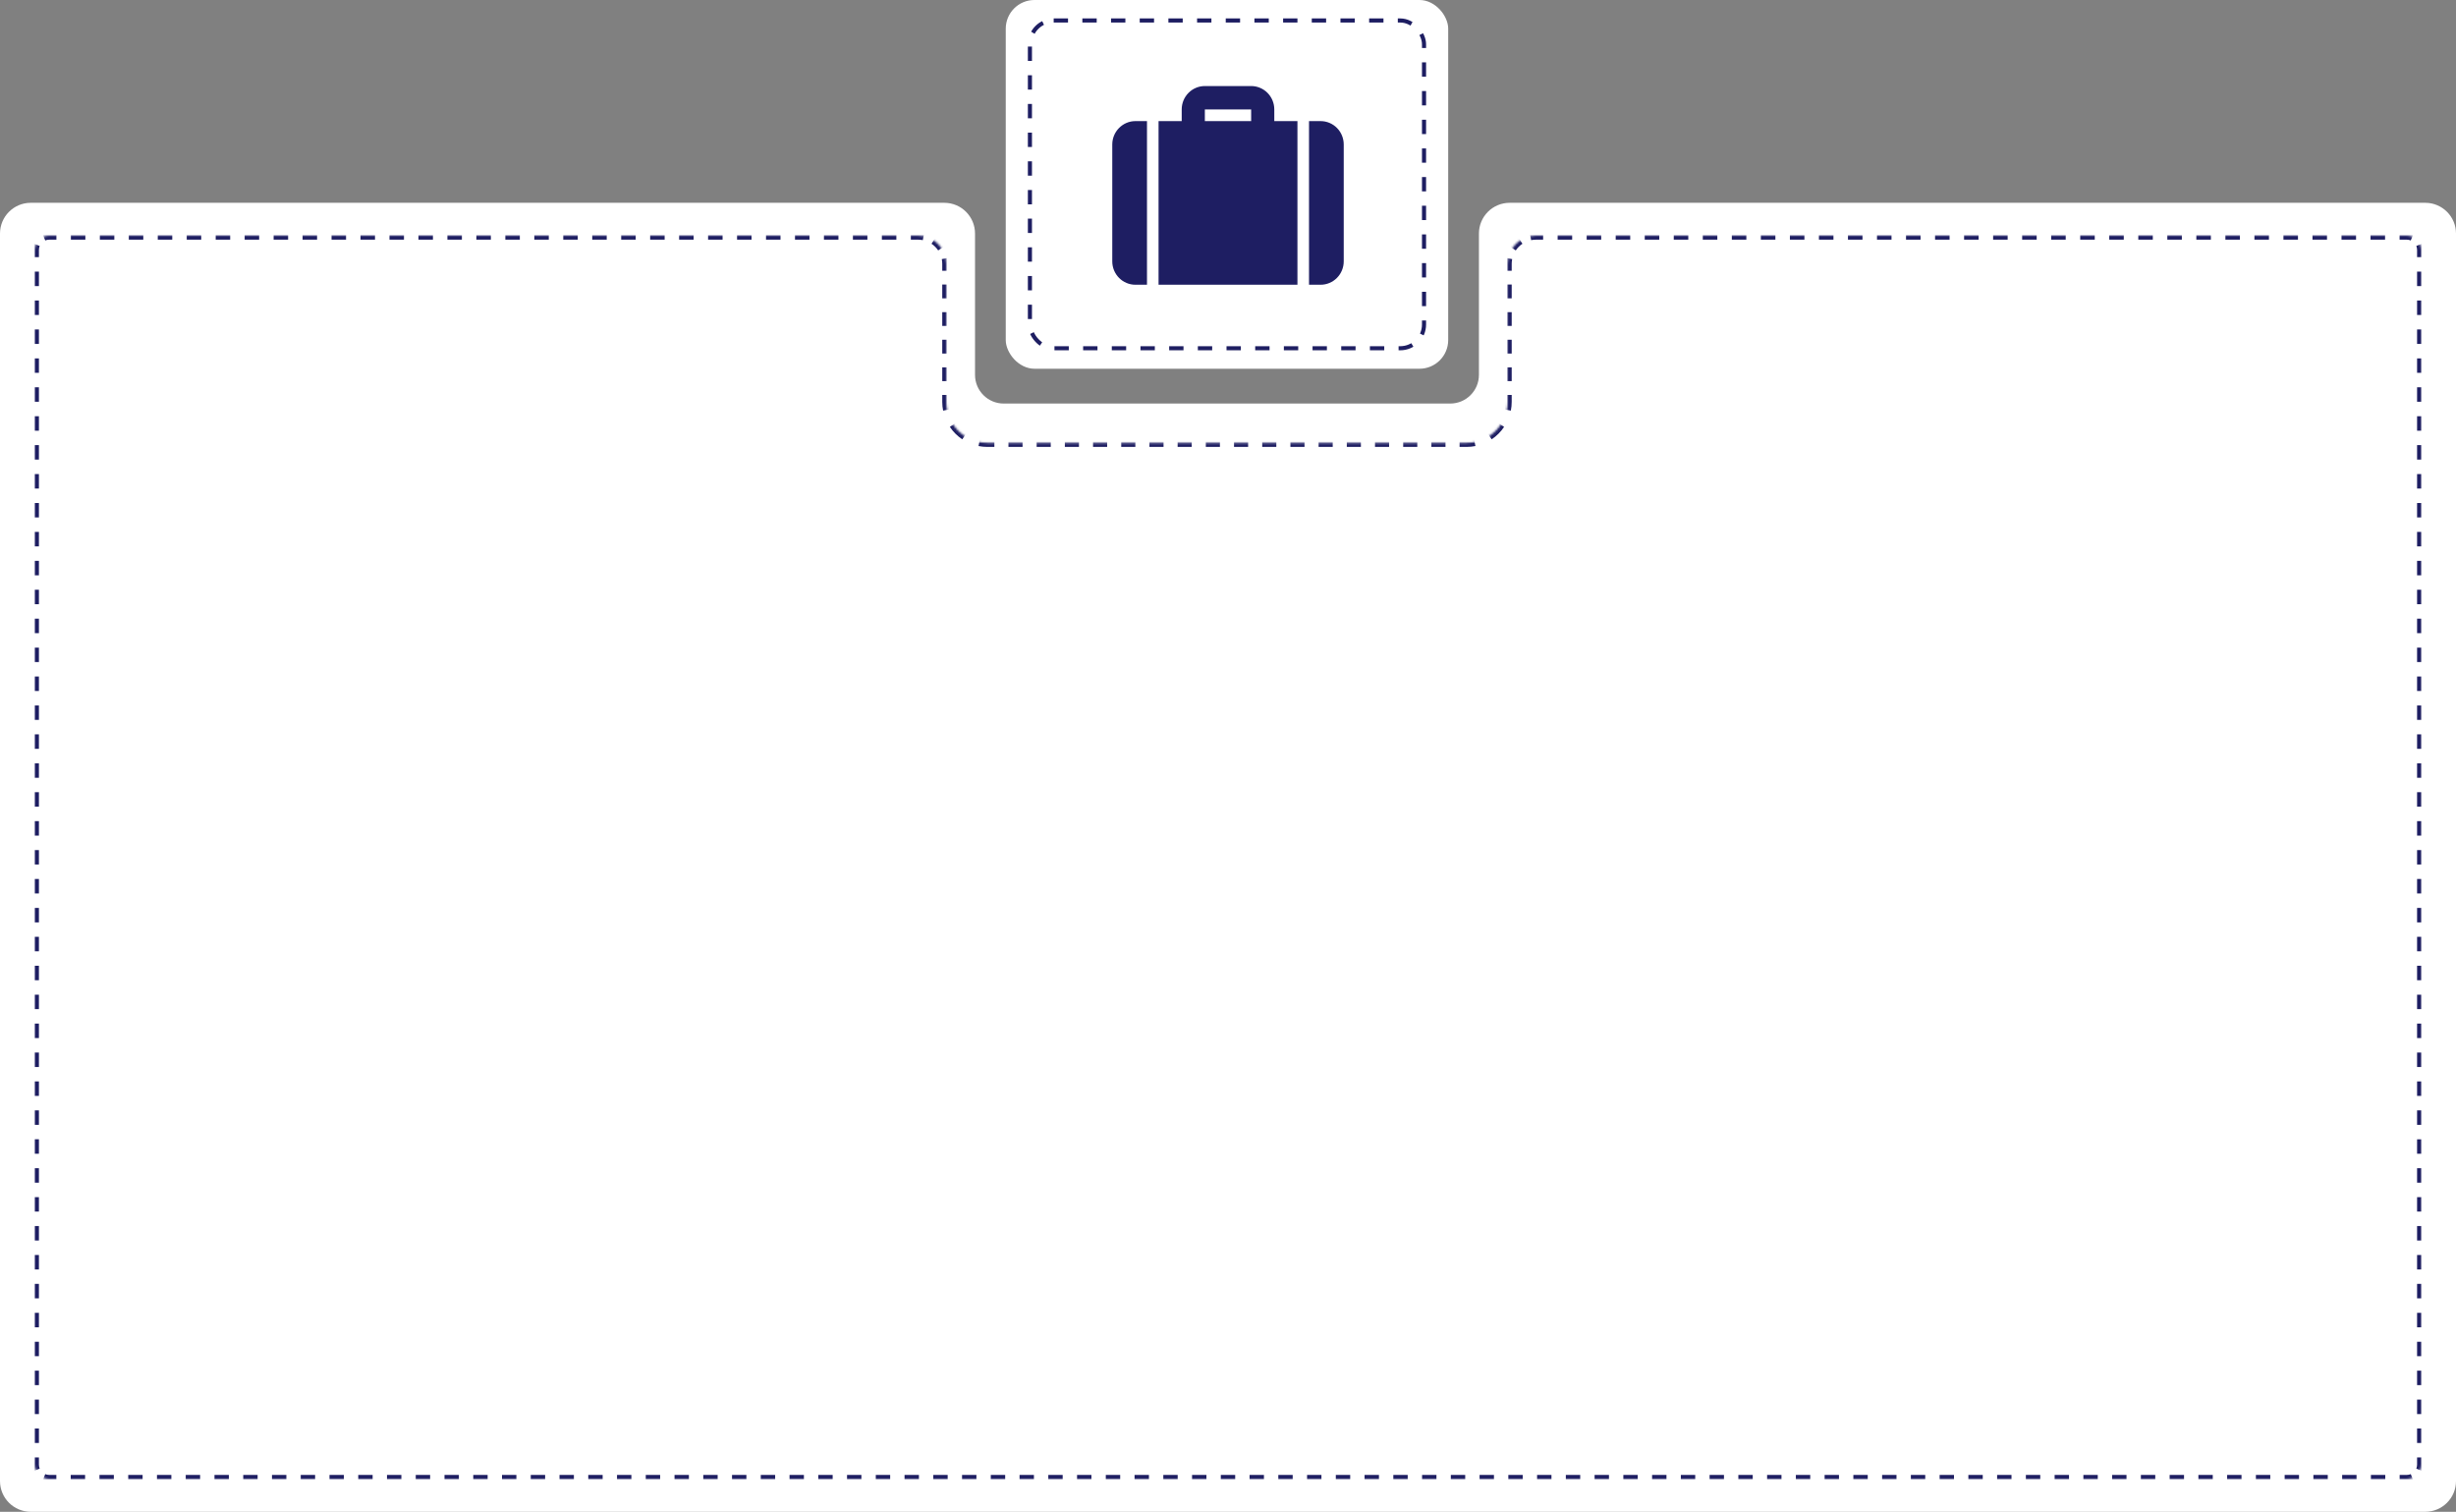
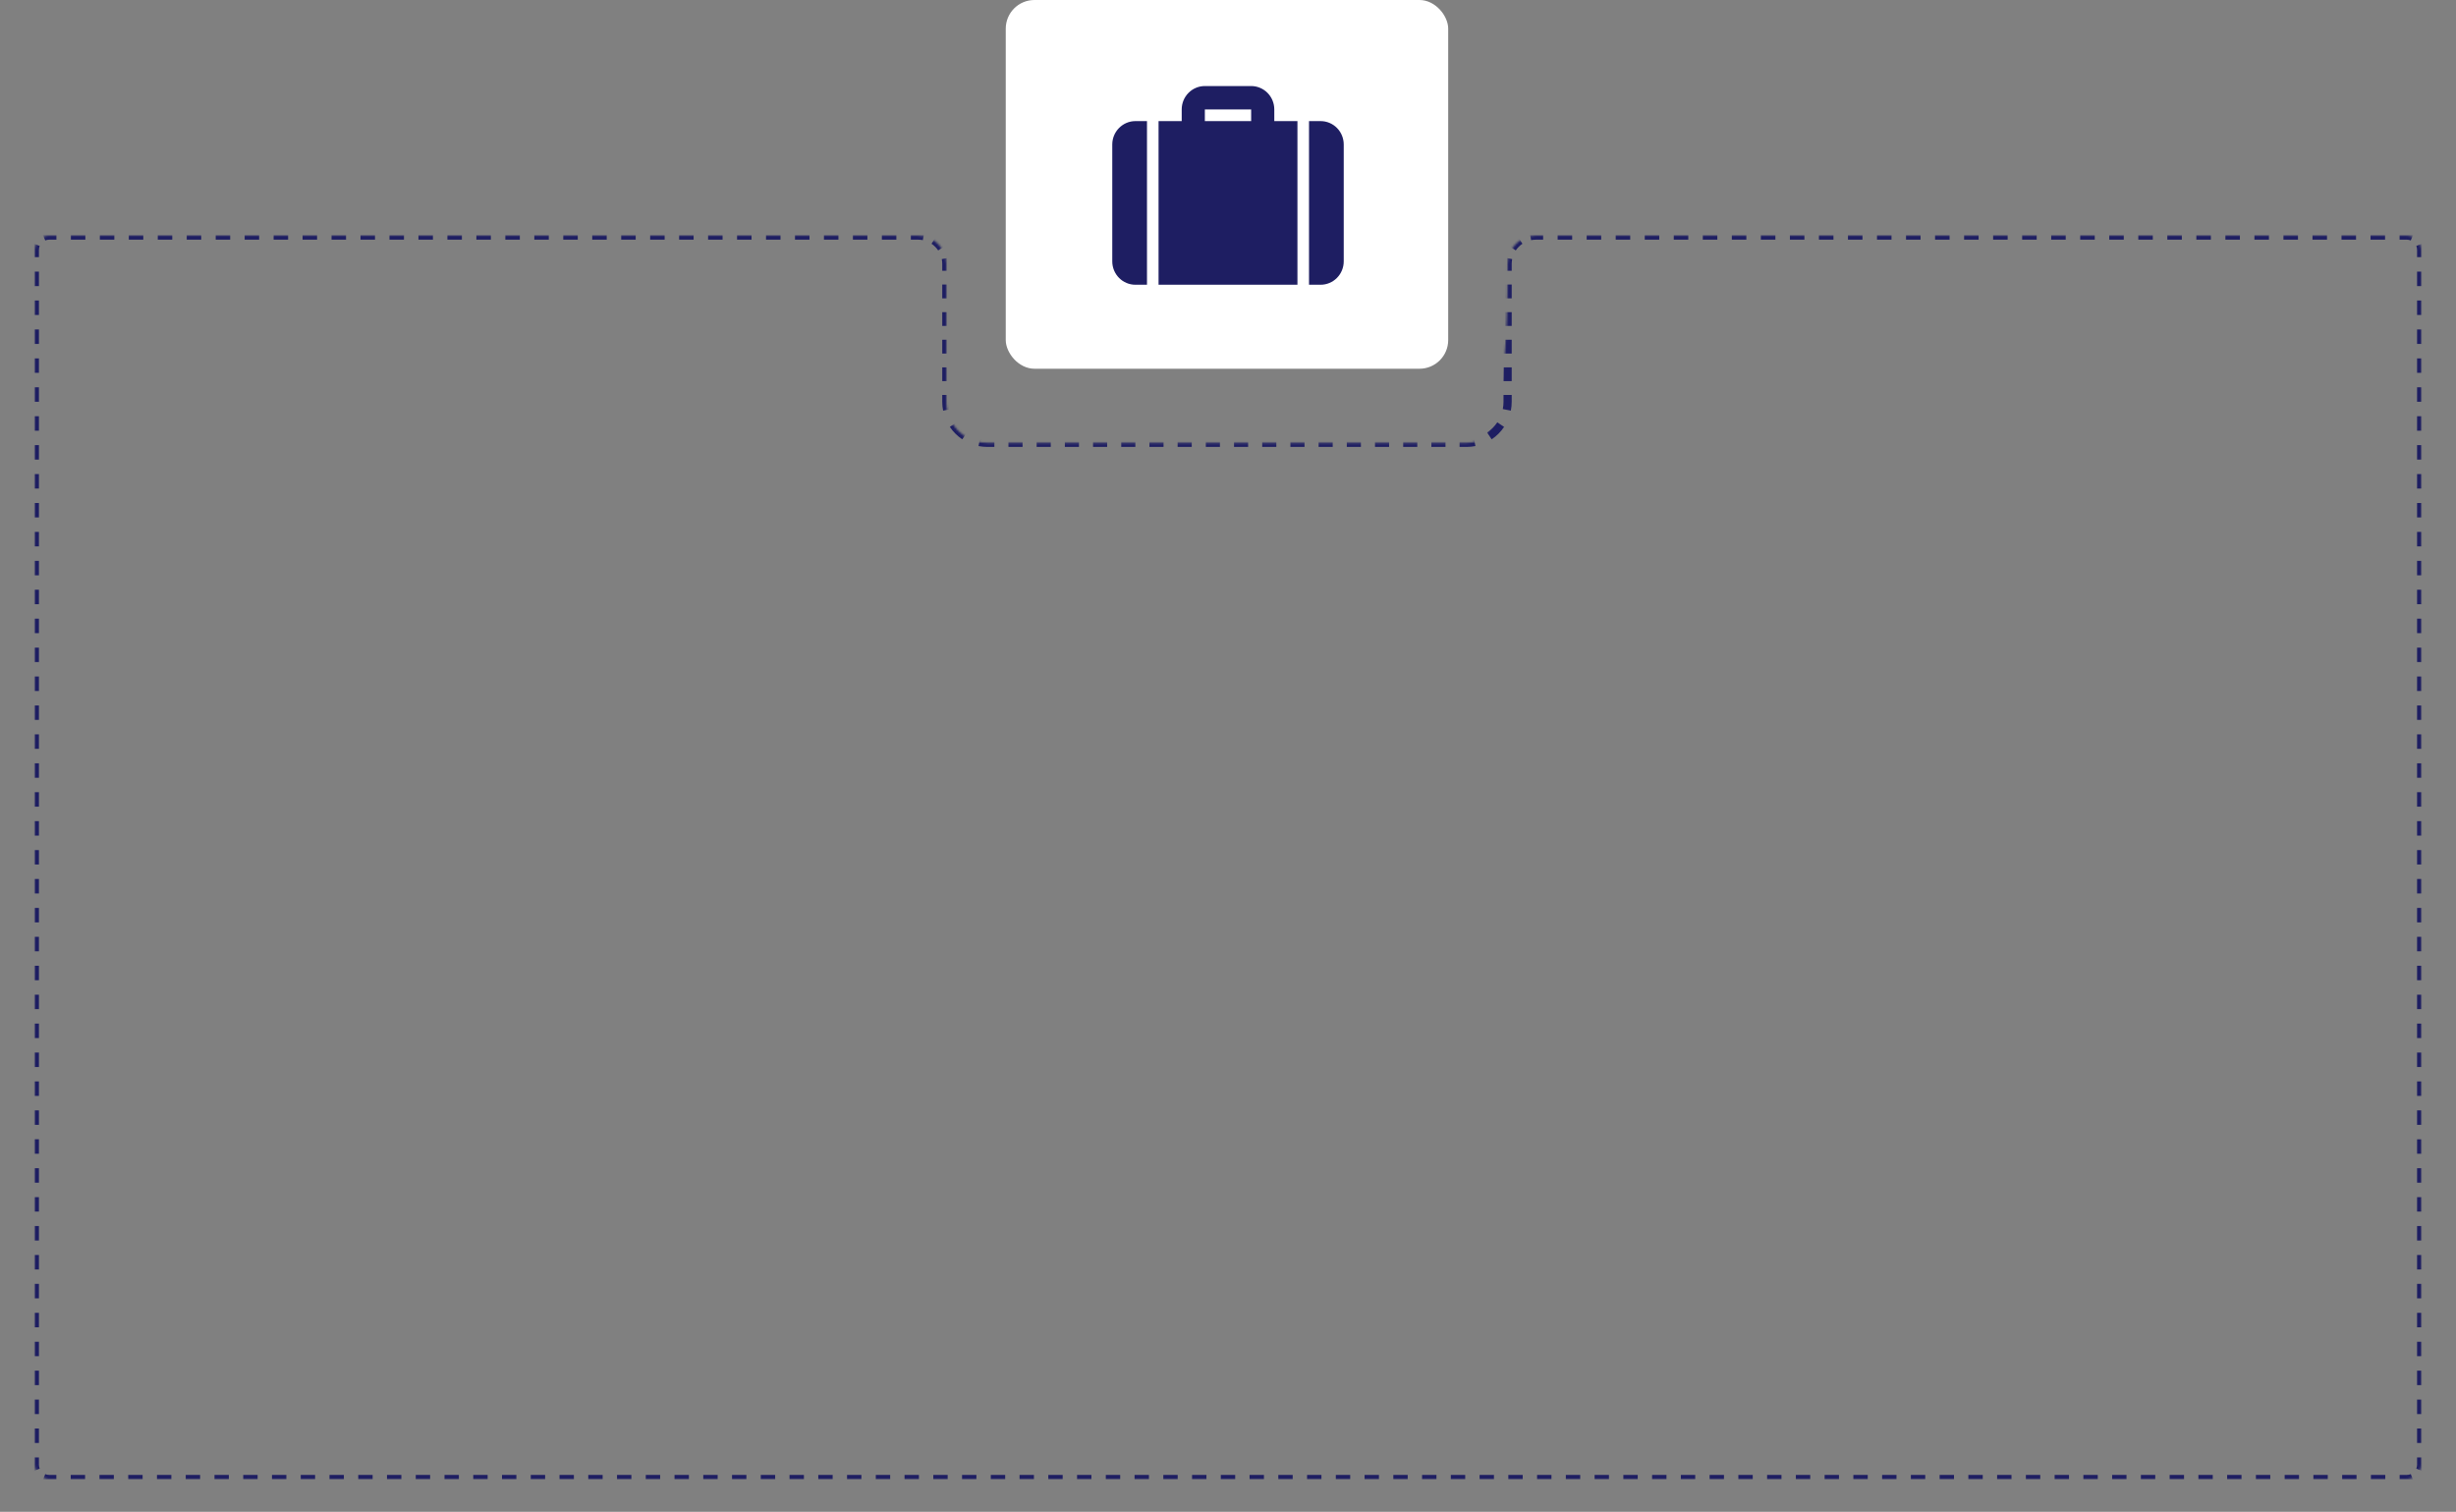
<svg xmlns="http://www.w3.org/2000/svg" width="1199" height="738" viewBox="0 0 1199 738" fill="none">
  <rect x="0" y="0" width="1199" height="738" fill="#808080" stroke="none" />
-   <path fill-rule="evenodd" clip-rule="evenodd" d="M476 114C476 105.716 469.284 99 461 99H15C6.716 99 0 105.716 0 114V723C0 731.284 6.716 738 15 738H1184C1192.28 738 1199 731.284 1199 723V114C1199 105.716 1192.28 99 1184 99H737C728.716 99 722 105.716 722 114V183C722 190.732 715.732 197 708 197H490C482.268 197 476 190.732 476 183V114Z" fill="white" />
  <mask id="path-2-inside-1_1562_206" fill="white">
-     <path fill-rule="evenodd" clip-rule="evenodd" d="M462 128.799C462 121.178 455.822 115 448.201 115H24C20.134 115 17 118.134 17 122V715C17 718.866 20.134 722 24 722H1175C1178.87 722 1182 718.866 1182 715V122C1182 118.134 1178.87 115 1175 115H749.799C742.178 115 736 121.178 736 128.799V196.167C736 207.212 727.046 216.167 716 216.167H482C470.954 216.167 462 207.212 462 196.167V128.799Z" />
+     <path fill-rule="evenodd" clip-rule="evenodd" d="M462 128.799C462 121.178 455.822 115 448.201 115H24C20.134 115 17 118.134 17 122V715C17 718.866 20.134 722 24 722H1175C1178.87 722 1182 718.866 1182 715V122C1182 118.134 1178.87 115 1175 115H749.799C742.178 115 736 121.178 736 128.799C736 207.212 727.046 216.167 716 216.167H482C470.954 216.167 462 207.212 462 196.167V128.799Z" />
  </mask>
  <path d="M24 114C22.917 114 21.882 114.216 20.937 114.607L21.703 116.455C22.41 116.162 23.185 116 24 116V114ZM16.607 118.937C16.216 119.882 16 120.917 16 122H18C18 121.185 18.162 120.41 18.455 119.704L16.607 118.937ZM16 122V125.53H18V122H16ZM16 132.589V139.649H18V132.589H16ZM16 146.708V153.768H18V146.708H16ZM16 160.827V167.887H18V160.827H16ZM16 174.946V182.006H18V174.946H16ZM16 189.065V196.125H18V189.065H16ZM16 203.185V210.244H18V203.185H16ZM16 217.304V224.363H18V217.304H16ZM16 231.423V238.482H18V231.423H16ZM16 245.542V252.601H18V245.542H16ZM16 259.661V266.72H18V259.661H16ZM16 273.78V280.839H18V273.78H16ZM16 287.899V294.958H18V287.899H16ZM16 302.018V309.077H18V302.018H16ZM16 316.137V323.196H18V316.137H16ZM16 330.256V337.315H18V330.256H16ZM16 344.375V351.435H18V344.375H16ZM16 358.494V365.554H18V358.494H16ZM16 372.613V379.673H18V372.613H16ZM16 386.732V393.792H18V386.732H16ZM16 400.851V407.911H18V400.851H16ZM16 414.97V422.03H18V414.97H16ZM16 429.089V436.149H18V429.089H16ZM16 443.208V450.268H18V443.208H16ZM16 457.327V464.387H18V457.327H16ZM16 471.446V478.506H18V471.446H16ZM16 485.565V492.625H18V485.565H16ZM16 499.684V506.744H18V499.684H16ZM16 513.803V520.863H18V513.803H16ZM16 527.922V534.982H18V527.922H16ZM16 542.041V549.101H18V542.041H16ZM16 556.16V563.22H18V556.16H16ZM16 570.279V577.339H18V570.279H16ZM16 584.398V591.458H18V584.398H16ZM16 598.517V605.577H18V598.517H16ZM16 612.636V619.696H18V612.636H16ZM16 626.755V633.815H18V626.755H16ZM16 640.875V647.934H18V640.875H16ZM16 654.994V662.053H18V654.994H16ZM16 669.113V676.172H18V669.113H16ZM16 683.232V690.291H18V683.232H16ZM16 697.351V704.41H18V697.351H16ZM16 711.47V715H18V711.47H16ZM16 715C16 716.083 16.216 717.118 16.607 718.063L18.455 717.296C18.162 716.59 18 715.815 18 715H16ZM20.937 722.393C21.882 722.784 22.917 723 24 723V721C23.185 721 22.41 720.838 21.703 720.545L20.937 722.393ZM24 723H27.509V721H24V723ZM34.527 723H41.546V721H34.527V723ZM48.564 723H55.582V721H48.564V723ZM62.601 723H69.619V721H62.601V723ZM76.637 723H83.656V721H76.637V723ZM90.674 723H97.692V721H90.674V723ZM104.71 723H111.729V721H104.71V723ZM118.747 723H125.765V721H118.747V723ZM132.784 723H139.802V721H132.784V723ZM146.82 723H153.838V721H146.82V723ZM160.857 723H167.875V721H160.857V723ZM174.893 723H181.912V721H174.893V723ZM188.93 723H195.948V721H188.93V723ZM202.966 723H209.985V721H202.966V723ZM217.003 723H224.021V721H217.003V723ZM231.04 723H238.058V721H231.04V723ZM245.076 723H252.095V721H245.076V723ZM259.113 723H266.131V721H259.113V723ZM273.149 723H280.168V721H273.149V723ZM287.186 723H294.204V721H287.186V723ZM301.223 723H308.241V721H301.223V723ZM315.259 723H322.277V721H315.259V723ZM329.296 723H336.314V721H329.296V723ZM343.332 723H350.351V721H343.332V723ZM357.369 723H364.387V721H357.369V723ZM371.405 723H378.424V721H371.405V723ZM385.442 723H392.46V721H385.442V723ZM399.478 723H406.497V721H399.478V723ZM413.515 723H420.533V721H413.515V723ZM427.552 723H434.57V721H427.552V723ZM441.588 723H448.606V721H441.588V723ZM455.625 723H462.643V721H455.625V723ZM469.661 723H476.68V721H469.661V723ZM483.698 723H490.716V721H483.698V723ZM497.734 723H504.753V721H497.734V723ZM511.771 723H518.789V721H511.771V723ZM525.808 723H532.826V721H525.808V723ZM539.844 723H546.862V721H539.844V723ZM553.881 723H560.899V721H553.881V723ZM567.917 723H574.936V721H567.917V723ZM581.954 723H588.972V721H581.954V723ZM595.991 723H603.009V721H595.991V723ZM610.027 723H617.045V721H610.027V723ZM624.064 723H631.082V721H624.064V723ZM638.1 723H645.119V721H638.1V723ZM652.137 723H659.155V721H652.137V723ZM666.174 723H673.192V721H666.174V723ZM680.21 723H687.229V721H680.21V723ZM694.247 723H701.265V721H694.247V723ZM708.284 723H715.302V721H708.284V723ZM722.32 723H729.338V721H722.32V723ZM736.357 723H743.375V721H736.357V723ZM750.393 723H757.412V721H750.393V723ZM764.43 723H771.448V721H764.43V723ZM778.467 723H785.485V721H778.467V723ZM792.503 723H799.522V721H792.503V723ZM806.54 723H813.558V721H806.54V723ZM820.577 723H827.595V721H820.577V723ZM834.613 723H841.631V721H834.613V723ZM848.65 723H855.668V721H848.65V723ZM862.686 723H869.705V721H862.686V723ZM876.723 723H883.741V721H876.723V723ZM890.76 723H897.778V721H890.76V723ZM904.796 723H911.815V721H904.796V723ZM918.833 723H925.851V721H918.833V723ZM932.869 723H939.888V721H932.869V723ZM946.906 723H953.924V721H946.906V723ZM960.943 723H967.961V721H960.943V723ZM974.979 723H981.998V721H974.979V723ZM989.016 723H996.034V721H989.016V723ZM1003.05 723H1010.07V721H1003.05V723ZM1017.09 723H1024.11V721H1017.09V723ZM1031.13 723H1038.14V721H1031.13V723ZM1045.16 723H1052.18V721H1045.16V723ZM1059.2 723H1066.22V721H1059.2V723ZM1073.24 723H1080.25V721H1073.24V723ZM1087.27 723H1094.29V721H1087.27V723ZM1101.31 723H1108.33V721H1101.31V723ZM1115.35 723H1122.36V721H1115.35V723ZM1129.38 723H1136.4V721H1129.38V723ZM1143.42 723H1150.44V721H1143.42V723ZM1157.46 723H1164.47V721H1157.46V723ZM1171.49 723H1175V721H1171.49V723ZM1175 723C1176.08 723 1177.12 722.784 1178.06 722.393L1177.3 720.545C1176.59 720.838 1175.82 721 1175 721V723ZM1182.39 718.063C1182.78 717.118 1183 716.083 1183 715H1181C1181 715.815 1180.84 716.59 1180.55 717.296L1182.39 718.063ZM1183 715V711.47H1181V715H1183ZM1183 704.411V697.351H1181V704.411H1183ZM1183 690.292V683.232H1181V690.292H1183ZM1183 676.173V669.113H1181V676.173H1183ZM1183 662.054V654.994H1181V662.054H1183ZM1183 647.935V640.875H1181V647.935H1183ZM1183 633.815V626.756H1181V633.815H1183ZM1183 619.696V612.637H1181V619.696H1183ZM1183 605.577V598.518H1181V605.577H1183ZM1183 591.458V584.399H1181V591.458H1183ZM1183 577.339V570.28H1181V577.339H1183ZM1183 563.22V556.161H1181V563.22H1183ZM1183 549.101V542.042H1181V549.101H1183ZM1183 534.982V527.923H1181V534.982H1183ZM1183 520.863V513.804H1181V520.863H1183ZM1183 506.744V499.685H1181V506.744H1183ZM1183 492.625V485.565H1181V492.625H1183ZM1183 478.506V471.446H1181V478.506H1183ZM1183 464.387V457.327H1181V464.387H1183ZM1183 450.268V443.208H1181V450.268H1183ZM1183 436.149V429.089H1181V436.149H1183ZM1183 422.03V414.97H1181V422.03H1183ZM1183 407.911V400.851H1181V407.911H1183ZM1183 393.792V386.732H1181V393.792H1183ZM1183 379.673V372.613H1181V379.673H1183ZM1183 365.554V358.494H1181V365.554H1183ZM1183 351.435V344.375H1181V351.435H1183ZM1183 337.316V330.256H1181V337.316H1183ZM1183 323.197V316.137H1181V323.197H1183ZM1183 309.078V302.018H1181V309.078H1183ZM1183 294.959V287.899H1181V294.959H1183ZM1183 280.84V273.78H1181V280.84H1183ZM1183 266.721V259.661H1181V266.721H1183ZM1183 252.602V245.542H1181V252.602H1183ZM1183 238.483V231.423H1181V238.483H1183ZM1183 224.364V217.304H1181V224.364H1183ZM1183 210.245V203.185H1181V210.245H1183ZM1183 196.125V189.066H1181V196.125H1183ZM1183 182.006V174.947H1181V182.006H1183ZM1183 167.887V160.828H1181V167.887H1183ZM1183 153.768V146.709H1181V153.768H1183ZM1183 139.649V132.59H1181V139.649H1183ZM1183 125.53V122H1181V125.53H1183ZM1183 122C1183 120.917 1182.78 119.882 1182.39 118.937L1180.55 119.704C1180.84 120.41 1181 121.185 1181 122H1183ZM1178.06 114.607C1177.12 114.216 1176.08 114 1175 114V116C1175.82 116 1176.59 116.162 1177.3 116.455L1178.06 114.607ZM1175 114H1171.46V116H1175V114ZM1164.37 114H1157.28V116H1164.37V114ZM1150.2 114H1143.11V116H1150.2V114ZM1136.02 114H1128.94V116H1136.02V114ZM1121.85 114H1114.76V116H1121.85V114ZM1107.68 114H1100.59V116H1107.68V114ZM1093.5 114H1086.42V116H1093.5V114ZM1079.33 114H1072.24V116H1079.33V114ZM1065.16 114H1058.07V116H1065.16V114ZM1050.98 114H1043.9V116H1050.98V114ZM1036.81 114H1029.72V116H1036.81V114ZM1022.64 114H1015.55V116H1022.64V114ZM1008.46 114H1001.38V116H1008.46V114ZM994.29 114H987.203V116H994.29V114ZM980.116 114H973.029V116H980.116V114ZM965.943 114H958.856V116H965.943V114ZM951.769 114H944.683V116H951.769V114ZM937.596 114H930.509V116H937.596V114ZM923.423 114H916.336V116H923.423V114ZM909.249 114H902.163V116H909.249V114ZM895.076 114H887.989V116H895.076V114ZM880.903 114H873.816V116H880.903V114ZM866.729 114H859.643V116H866.729V114ZM852.556 114H845.469V116H852.556V114ZM838.383 114H831.296V116H838.383V114ZM824.209 114H817.123V116H824.209V114ZM810.036 114H802.949V116H810.036V114ZM795.863 114H788.776V116H795.863V114ZM781.689 114H774.603V116H781.689V114ZM767.516 114H760.429V116H767.516V114ZM753.343 114H749.799V116H753.343V114ZM749.799 114C748.812 114 747.846 114.097 746.912 114.282L747.3 116.244C748.107 116.084 748.943 116 749.799 116V114ZM741.576 116.493C739.962 117.573 738.573 118.962 737.493 120.576L739.155 121.688C740.09 120.292 741.292 119.09 742.688 118.155L741.576 116.493ZM735.282 125.912C735.097 126.846 735 127.812 735 128.799H737C737 127.943 737.084 127.107 737.244 126.3L735.282 125.912ZM735 128.799V132.167H737V128.799H735ZM735 138.904V145.641H737V138.904H735ZM735 152.378V159.114H737V152.378H735ZM735 165.851V172.588H737V165.851H735ZM735 179.325V186.062H737V179.325H735ZM735 192.798V196.167H737V192.798H735ZM735 196.167C735 197.437 734.875 198.677 734.638 199.876L736.6 200.264C736.863 198.938 737 197.568 737 196.167H735ZM731.8 206.723C730.413 208.795 728.628 210.58 726.556 211.967L727.669 213.629C729.958 212.096 731.929 210.125 733.462 207.835L731.8 206.723ZM719.709 214.805C718.51 215.042 717.27 215.167 716 215.167V217.167C717.401 217.167 718.771 217.029 720.097 216.767L719.709 214.805ZM716 215.167H712.559V217.167H716V215.167ZM705.676 215.167H698.794V217.167H705.676V215.167ZM691.912 215.167H685.029V217.167H691.912V215.167ZM678.147 215.167H671.265V217.167H678.147V215.167ZM664.382 215.167H657.5V217.167H664.382V215.167ZM650.618 215.167H643.735V217.167H650.618V215.167ZM636.853 215.167H629.971V217.167H636.853V215.167ZM623.088 215.167H616.206V217.167H623.088V215.167ZM609.324 215.167H602.441V217.167H609.324V215.167ZM595.559 215.167H588.676V217.167H595.559V215.167ZM581.794 215.167H574.912V217.167H581.794V215.167ZM568.029 215.167H561.147V217.167H568.029V215.167ZM554.265 215.167H547.382V217.167H554.265V215.167ZM540.5 215.167H533.618V217.167H540.5V215.167ZM526.735 215.167H519.853V217.167H526.735V215.167ZM512.971 215.167H506.088V217.167H512.971V215.167ZM499.206 215.167H492.323V217.167H499.206V215.167ZM485.441 215.167H482V217.167H485.441V215.167ZM482 215.167C480.73 215.167 479.49 215.042 478.291 214.805L477.903 216.767C479.229 217.029 480.599 217.167 482 217.167V215.167ZM471.444 211.967C469.372 210.58 467.587 208.795 466.2 206.723L464.538 207.835C466.071 210.125 468.042 212.096 470.331 213.629L471.444 211.967ZM463.362 199.876C463.125 198.677 463 197.437 463 196.167H461C461 197.568 461.137 198.938 461.4 200.264L463.362 199.876ZM463 196.167V192.798H461V196.167H463ZM463 186.062V179.325H461V186.062H463ZM463 172.588V165.851H461V172.588H463ZM463 159.114V152.378H461V159.114H463ZM463 145.641V138.904H461V145.641H463ZM463 132.167V128.799H461V132.167H463ZM463 128.799C463 127.812 462.903 126.846 462.718 125.912L460.756 126.3C460.916 127.107 461 127.943 461 128.799H463ZM460.507 120.576C459.427 118.962 458.038 117.573 456.424 116.493L455.312 118.155C456.708 119.09 457.91 120.292 458.845 121.688L460.507 120.576ZM451.088 114.282C450.154 114.097 449.188 114 448.201 114V116C449.057 116 449.893 116.084 450.7 116.244L451.088 114.282ZM448.201 114H444.666V116H448.201V114ZM437.596 114H430.526V116H437.596V114ZM423.456 114H416.386V116H423.456V114ZM409.316 114H402.246V116H409.316V114ZM395.176 114H388.106V116H395.176V114ZM381.036 114H373.966V116H381.036V114ZM366.896 114H359.826V116H366.896V114ZM352.756 114H345.686V116H352.756V114ZM338.616 114H331.546V116H338.616V114ZM324.476 114H317.406V116H324.476V114ZM310.336 114H303.266V116H310.336V114ZM296.196 114H289.126V116H296.196V114ZM282.056 114H274.986V116H282.056V114ZM267.916 114H260.846V116H267.916V114ZM253.775 114H246.705V116H253.775V114ZM239.635 114H232.565V116H239.635V114ZM225.495 114H218.425V116H225.495V114ZM211.355 114H204.285V116H211.355V114ZM197.215 114H190.145V116H197.215V114ZM183.075 114H176.005V116H183.075V114ZM168.935 114H161.865V116H168.935V114ZM154.795 114H147.725V116H154.795V114ZM140.655 114H133.585V116H140.655V114ZM126.515 114H119.445V116H126.515V114ZM112.375 114H105.305V116H112.375V114ZM98.235 114H91.165V116H98.235V114ZM84.095 114H77.025V116H84.095V114ZM69.955 114H62.885V116H69.955V114ZM55.815 114H48.745V116H55.815V114ZM41.675 114H34.605V116H41.675V114ZM27.535 114H24V116H27.535V114ZM24 113C22.783 113 21.618 113.243 20.554 113.684L22.087 117.379C22.673 117.135 23.318 117 24 117V113ZM15.684 118.554C15.242 119.618 15 120.783 15 122H19C19 121.318 19.135 120.673 19.379 120.087L15.684 118.554ZM15 122V125.53H19V122H15ZM15 132.589V139.649H19V132.589H15ZM15 146.708V153.768H19V146.708H15ZM15 160.827V167.887H19V160.827H15ZM15 174.946V182.006H19V174.946H15ZM15 189.065V196.125H19V189.065H15ZM15 203.185V210.244H19V203.185H15ZM15 217.304V224.363H19V217.304H15ZM15 231.423V238.482H19V231.423H15ZM15 245.542V252.601H19V245.542H15ZM15 259.661V266.72H19V259.661H15ZM15 273.78V280.839H19V273.78H15ZM15 287.899V294.958H19V287.899H15ZM15 302.018V309.077H19V302.018H15ZM15 316.137V323.196H19V316.137H15ZM15 330.256V337.315H19V330.256H15ZM15 344.375V351.435H19V344.375H15ZM15 358.494V365.554H19V358.494H15ZM15 372.613V379.673H19V372.613H15ZM15 386.732V393.792H19V386.732H15ZM15 400.851V407.911H19V400.851H15ZM15 414.97V422.03H19V414.97H15ZM15 429.089V436.149H19V429.089H15ZM15 443.208V450.268H19V443.208H15ZM15 457.327V464.387H19V457.327H15ZM15 471.446V478.506H19V471.446H15ZM15 485.565V492.625H19V485.565H15ZM15 499.684V506.744H19V499.684H15ZM15 513.803V520.863H19V513.803H15ZM15 527.922V534.982H19V527.922H15ZM15 542.041V549.101H19V542.041H15ZM15 556.16V563.22H19V556.16H15ZM15 570.279V577.339H19V570.279H15ZM15 584.398V591.458H19V584.398H15ZM15 598.517V605.577H19V598.517H15ZM15 612.636V619.696H19V612.636H15ZM15 626.755V633.815H19V626.755H15ZM15 640.875V647.934H19V640.875H15ZM15 654.994V662.053H19V654.994H15ZM15 669.113V676.172H19V669.113H15ZM15 683.232V690.291H19V683.232H15ZM15 697.351V704.41H19V697.351H15ZM15 711.47V715H19V711.47H15ZM15 715C15 716.217 15.242 717.382 15.684 718.446L19.379 716.913C19.135 716.327 19 715.682 19 715H15ZM20.554 723.316C21.618 723.757 22.783 724 24 724V720C23.318 720 22.673 719.865 22.087 719.621L20.554 723.316ZM24 724H27.509V720H24V724ZM34.527 724H41.546V720H34.527V724ZM48.564 724H55.582V720H48.564V724ZM62.601 724H69.619V720H62.601V724ZM76.637 724H83.656V720H76.637V724ZM90.674 724H97.692V720H90.674V724ZM104.71 724H111.729V720H104.71V724ZM118.747 724H125.765V720H118.747V724ZM132.784 724H139.802V720H132.784V724ZM146.82 724H153.838V720H146.82V724ZM160.857 724H167.875V720H160.857V724ZM174.893 724H181.912V720H174.893V724ZM188.93 724H195.948V720H188.93V724ZM202.966 724H209.985V720H202.966V724ZM217.003 724H224.021V720H217.003V724ZM231.04 724H238.058V720H231.04V724ZM245.076 724H252.095V720H245.076V724ZM259.113 724H266.131V720H259.113V724ZM273.149 724H280.168V720H273.149V724ZM287.186 724H294.204V720H287.186V724ZM301.223 724H308.241V720H301.223V724ZM315.259 724H322.277V720H315.259V724ZM329.296 724H336.314V720H329.296V724ZM343.332 724H350.351V720H343.332V724ZM357.369 724H364.387V720H357.369V724ZM371.405 724H378.424V720H371.405V724ZM385.442 724H392.46V720H385.442V724ZM399.478 724H406.497V720H399.478V724ZM413.515 724H420.533V720H413.515V724ZM427.552 724H434.57V720H427.552V724ZM441.588 724H448.606V720H441.588V724ZM455.625 724H462.643V720H455.625V724ZM469.661 724H476.68V720H469.661V724ZM483.698 724H490.716V720H483.698V724ZM497.734 724H504.753V720H497.734V724ZM511.771 724H518.789V720H511.771V724ZM525.808 724H532.826V720H525.808V724ZM539.844 724H546.862V720H539.844V724ZM553.881 724H560.899V720H553.881V724ZM567.917 724H574.936V720H567.917V724ZM581.954 724H588.972V720H581.954V724ZM595.991 724H603.009V720H595.991V724ZM610.027 724H617.045V720H610.027V724ZM624.064 724H631.082V720H624.064V724ZM638.1 724H645.119V720H638.1V724ZM652.137 724H659.155V720H652.137V724ZM666.174 724H673.192V720H666.174V724ZM680.21 724H687.229V720H680.21V724ZM694.247 724H701.265V720H694.247V724ZM708.284 724H715.302V720H708.284V724ZM722.32 724H729.338V720H722.32V724ZM736.357 724H743.375V720H736.357V724ZM750.393 724H757.412V720H750.393V724ZM764.43 724H771.448V720H764.43V724ZM778.467 724H785.485V720H778.467V724ZM792.503 724H799.522V720H792.503V724ZM806.54 724H813.558V720H806.54V724ZM820.577 724H827.595V720H820.577V724ZM834.613 724H841.631V720H834.613V724ZM848.65 724H855.668V720H848.65V724ZM862.686 724H869.705V720H862.686V724ZM876.723 724H883.741V720H876.723V724ZM890.76 724H897.778V720H890.76V724ZM904.796 724H911.815V720H904.796V724ZM918.833 724H925.851V720H918.833V724ZM932.869 724H939.888V720H932.869V724ZM946.906 724H953.924V720H946.906V724ZM960.943 724H967.961V720H960.943V724ZM974.979 724H981.998V720H974.979V724ZM989.016 724H996.034V720H989.016V724ZM1003.05 724H1010.07V720H1003.05V724ZM1017.09 724H1024.11V720H1017.09V724ZM1031.13 724H1038.14V720H1031.13V724ZM1045.16 724H1052.18V720H1045.16V724ZM1059.2 724H1066.22V720H1059.2V724ZM1073.24 724H1080.25V720H1073.24V724ZM1087.27 724H1094.29V720H1087.27V724ZM1101.31 724H1108.33V720H1101.31V724ZM1115.35 724H1122.36V720H1115.35V724ZM1129.38 724H1136.4V720H1129.38V724ZM1143.42 724H1150.44V720H1143.42V724ZM1157.46 724H1164.47V720H1157.46V724ZM1171.49 724H1175V720H1171.49V724ZM1175 724C1176.22 724 1177.38 723.757 1178.45 723.316L1176.91 719.621C1176.33 719.865 1175.68 720 1175 720V724ZM1183.32 718.446C1183.76 717.382 1184 716.217 1184 715H1180C1180 715.682 1179.86 716.327 1179.62 716.913L1183.32 718.446ZM1184 715V711.47H1180V715H1184ZM1184 704.411V697.351H1180V704.411H1184ZM1184 690.292V683.232H1180V690.292H1184ZM1184 676.173V669.113H1180V676.173H1184ZM1184 662.054V654.994H1180V662.054H1184ZM1184 647.935V640.875H1180V647.935H1184ZM1184 633.815V626.756H1180V633.815H1184ZM1184 619.696V612.637H1180V619.696H1184ZM1184 605.577V598.518H1180V605.577H1184ZM1184 591.458V584.399H1180V591.458H1184ZM1184 577.339V570.28H1180V577.339H1184ZM1184 563.22V556.161H1180V563.22H1184ZM1184 549.101V542.042H1180V549.101H1184ZM1184 534.982V527.923H1180V534.982H1184ZM1184 520.863V513.804H1180V520.863H1184ZM1184 506.744V499.685H1180V506.744H1184ZM1184 492.625V485.565H1180V492.625H1184ZM1184 478.506V471.446H1180V478.506H1184ZM1184 464.387V457.327H1180V464.387H1184ZM1184 450.268V443.208H1180V450.268H1184ZM1184 436.149V429.089H1180V436.149H1184ZM1184 422.03V414.97H1180V422.03H1184ZM1184 407.911V400.851H1180V407.911H1184ZM1184 393.792V386.732H1180V393.792H1184ZM1184 379.673V372.613H1180V379.673H1184ZM1184 365.554V358.494H1180V365.554H1184ZM1184 351.435V344.375H1180V351.435H1184ZM1184 337.316V330.256H1180V337.316H1184ZM1184 323.197V316.137H1180V323.197H1184ZM1184 309.078V302.018H1180V309.078H1184ZM1184 294.959V287.899H1180V294.959H1184ZM1184 280.84V273.78H1180V280.84H1184ZM1184 266.721V259.661H1180V266.721H1184ZM1184 252.602V245.542H1180V252.602H1184ZM1184 238.483V231.423H1180V238.483H1184ZM1184 224.364V217.304H1180V224.364H1184ZM1184 210.245V203.185H1180V210.245H1184ZM1184 196.125V189.066H1180V196.125H1184ZM1184 182.006V174.947H1180V182.006H1184ZM1184 167.887V160.828H1180V167.887H1184ZM1184 153.768V146.709H1180V153.768H1184ZM1184 139.649V132.59H1180V139.649H1184ZM1184 125.53V122H1180V125.53H1184ZM1184 122C1184 120.783 1183.76 119.618 1183.32 118.554L1179.62 120.087C1179.86 120.673 1180 121.318 1180 122H1184ZM1178.45 113.684C1177.38 113.243 1176.22 113 1175 113V117C1175.68 117 1176.33 117.135 1176.91 117.379L1178.45 113.684ZM1175 113H1171.46V117H1175V113ZM1164.37 113H1157.28V117H1164.37V113ZM1150.2 113H1143.11V117H1150.2V113ZM1136.02 113H1128.94V117H1136.02V113ZM1121.85 113H1114.76V117H1121.85V113ZM1107.68 113H1100.59V117H1107.68V113ZM1093.5 113H1086.42V117H1093.5V113ZM1079.33 113H1072.24V117H1079.33V113ZM1065.16 113H1058.07V117H1065.16V113ZM1050.98 113H1043.9V117H1050.98V113ZM1036.81 113H1029.72V117H1036.81V113ZM1022.64 113H1015.55V117H1022.64V113ZM1008.46 113H1001.38V117H1008.46V113ZM994.29 113H987.203V117H994.29V113ZM980.116 113H973.029V117H980.116V113ZM965.943 113H958.856V117H965.943V113ZM951.769 113H944.683V117H951.769V113ZM937.596 113H930.509V117H937.596V113ZM923.423 113H916.336V117H923.423V113ZM909.249 113H902.163V117H909.249V113ZM895.076 113H887.989V117H895.076V113ZM880.903 113H873.816V117H880.903V113ZM866.729 113H859.643V117H866.729V113ZM852.556 113H845.469V117H852.556V113ZM838.383 113H831.296V117H838.383V113ZM824.209 113H817.123V117H824.209V113ZM810.036 113H802.949V117H810.036V113ZM795.863 113H788.776V117H795.863V113ZM781.689 113H774.603V117H781.689V113ZM767.516 113H760.429V117H767.516V113ZM753.343 113H749.799V117H753.343V113ZM749.799 113C748.746 113 747.716 113.103 746.718 113.301L747.494 117.225C748.238 117.077 749.008 117 749.799 117V113ZM741.019 115.662C739.297 116.815 737.815 118.297 736.662 120.019L739.986 122.245C740.848 120.957 741.957 119.848 743.245 118.986L741.019 115.662ZM734.301 125.718C734.103 126.716 734 127.746 734 128.799H738C738 128.008 738.077 127.238 738.225 126.494L734.301 125.718ZM734 128.799V132.167H738V128.799H734ZM734 138.904V145.641H738V138.904H734ZM734 152.378V159.114H738V152.378H734ZM734 165.851V172.588H738V165.851H734ZM734 179.325V186.062H738V179.325H734ZM734 192.798V196.167H738V192.798H734ZM734 196.167C734 197.371 733.882 198.547 733.657 199.682L737.581 200.458C737.856 199.068 738 197.633 738 196.167H734ZM730.969 206.166C729.655 208.13 727.963 209.821 726 211.136L728.225 214.46C730.623 212.854 732.688 210.79 734.293 208.392L730.969 206.166ZM719.515 213.824C718.38 214.049 717.205 214.167 716 214.167V218.167C717.467 218.167 718.902 218.023 720.291 217.748L719.515 213.824ZM716 214.167H712.559V218.167H716V214.167ZM705.676 214.167H698.794V218.167H705.676V214.167ZM691.912 214.167H685.029V218.167H691.912V214.167ZM678.147 214.167H671.265V218.167H678.147V214.167ZM664.382 214.167H657.5V218.167H664.382V214.167ZM650.618 214.167H643.735V218.167H650.618V214.167ZM636.853 214.167H629.971V218.167H636.853V214.167ZM623.088 214.167H616.206V218.167H623.088V214.167ZM609.324 214.167H602.441V218.167H609.324V214.167ZM595.559 214.167H588.676V218.167H595.559V214.167ZM581.794 214.167H574.912V218.167H581.794V214.167ZM568.029 214.167H561.147V218.167H568.029V214.167ZM554.265 214.167H547.382V218.167H554.265V214.167ZM540.5 214.167H533.618V218.167H540.5V214.167ZM526.735 214.167H519.853V218.167H526.735V214.167ZM512.971 214.167H506.088V218.167H512.971V214.167ZM499.206 214.167H492.323V218.167H499.206V214.167ZM485.441 214.167H482V218.167H485.441V214.167ZM482 214.167C480.795 214.167 479.62 214.049 478.485 213.824L477.709 217.748C479.098 218.023 480.533 218.167 482 218.167V214.167ZM472 211.136C470.037 209.821 468.345 208.13 467.031 206.166L463.707 208.392C465.312 210.79 467.377 212.854 469.775 214.46L472 211.136ZM464.343 199.682C464.118 198.547 464 197.371 464 196.167H460C460 197.633 460.144 199.068 460.419 200.458L464.343 199.682ZM464 196.167V192.798H460V196.167H464ZM464 186.062V179.325H460V186.062H464ZM464 172.588V165.851H460V172.588H464ZM464 159.114V152.378H460V159.114H464ZM464 145.641V138.904H460V145.641H464ZM464 132.167V128.799H460V132.167H464ZM464 128.799C464 127.746 463.897 126.716 463.699 125.718L459.775 126.494C459.923 127.238 460 128.008 460 128.799H464ZM461.338 120.019C460.185 118.297 458.703 116.815 456.981 115.662L454.755 118.986C456.043 119.848 457.152 120.957 458.014 122.245L461.338 120.019ZM451.282 113.301C450.284 113.103 449.254 113 448.201 113V117C448.992 117 449.762 117.077 450.506 117.225L451.282 113.301ZM448.201 113H444.666V117H448.201V113ZM437.596 113H430.526V117H437.596V113ZM423.456 113H416.386V117H423.456V113ZM409.316 113H402.246V117H409.316V113ZM395.176 113H388.106V117H395.176V113ZM381.036 113H373.966V117H381.036V113ZM366.896 113H359.826V117H366.896V113ZM352.756 113H345.686V117H352.756V113ZM338.616 113H331.546V117H338.616V113ZM324.476 113H317.406V117H324.476V113ZM310.336 113H303.266V117H310.336V113ZM296.196 113H289.126V117H296.196V113ZM282.056 113H274.986V117H282.056V113ZM267.916 113H260.846V117H267.916V113ZM253.775 113H246.705V117H253.775V113ZM239.635 113H232.565V117H239.635V113ZM225.495 113H218.425V117H225.495V113ZM211.355 113H204.285V117H211.355V113ZM197.215 113H190.145V117H197.215V113ZM183.075 113H176.005V117H183.075V113ZM168.935 113H161.865V117H168.935V113ZM154.795 113H147.725V117H154.795V113ZM140.655 113H133.585V117H140.655V113ZM126.515 113H119.445V117H126.515V113ZM112.375 113H105.305V117H112.375V113ZM98.235 113H91.165V117H98.235V113ZM84.095 113H77.025V117H84.095V113ZM69.955 113H62.885V117H69.955V113ZM55.815 113H48.745V117H55.815V113ZM41.675 113H34.605V117H41.675V113ZM27.535 113H24V117H27.535V113Z" fill="#1E1E62" mask="url(#path-2-inside-1_1562_206)" />
  <rect x="491" width="216" height="180" rx="14" fill="white" />
-   <rect x="502.801" y="10" width="192.4" height="160" rx="11.6" fill="white" stroke="#1E1E62" stroke-width="2" stroke-dasharray="7 7" />
  <path d="M622.1 59.118H633.4V139H565.6V59.118H576.9V53.412C576.9 50.385 578.091 47.483 580.21 45.342C582.329 43.202 585.203 42 588.2 42H610.8C613.797 42 616.671 43.202 618.79 45.342C620.909 47.483 622.1 50.385 622.1 53.412V59.118ZM639.05 59.118H644.7C647.697 59.118 650.571 60.32 652.69 62.46C654.809 64.6 656 67.503 656 70.529V127.588C656 130.615 654.809 133.517 652.69 135.658C650.571 137.798 647.697 139 644.7 139H639.05V59.118ZM559.95 59.118V139H554.3C551.303 139 548.429 137.798 546.31 135.658C544.191 133.517 543 130.615 543 127.588V70.529C543 64.253 548.085 59.118 554.3 59.118H559.95ZM588.2 53.412V59.118H610.8V53.412H588.2Z" fill="#1E1E62" />
</svg>